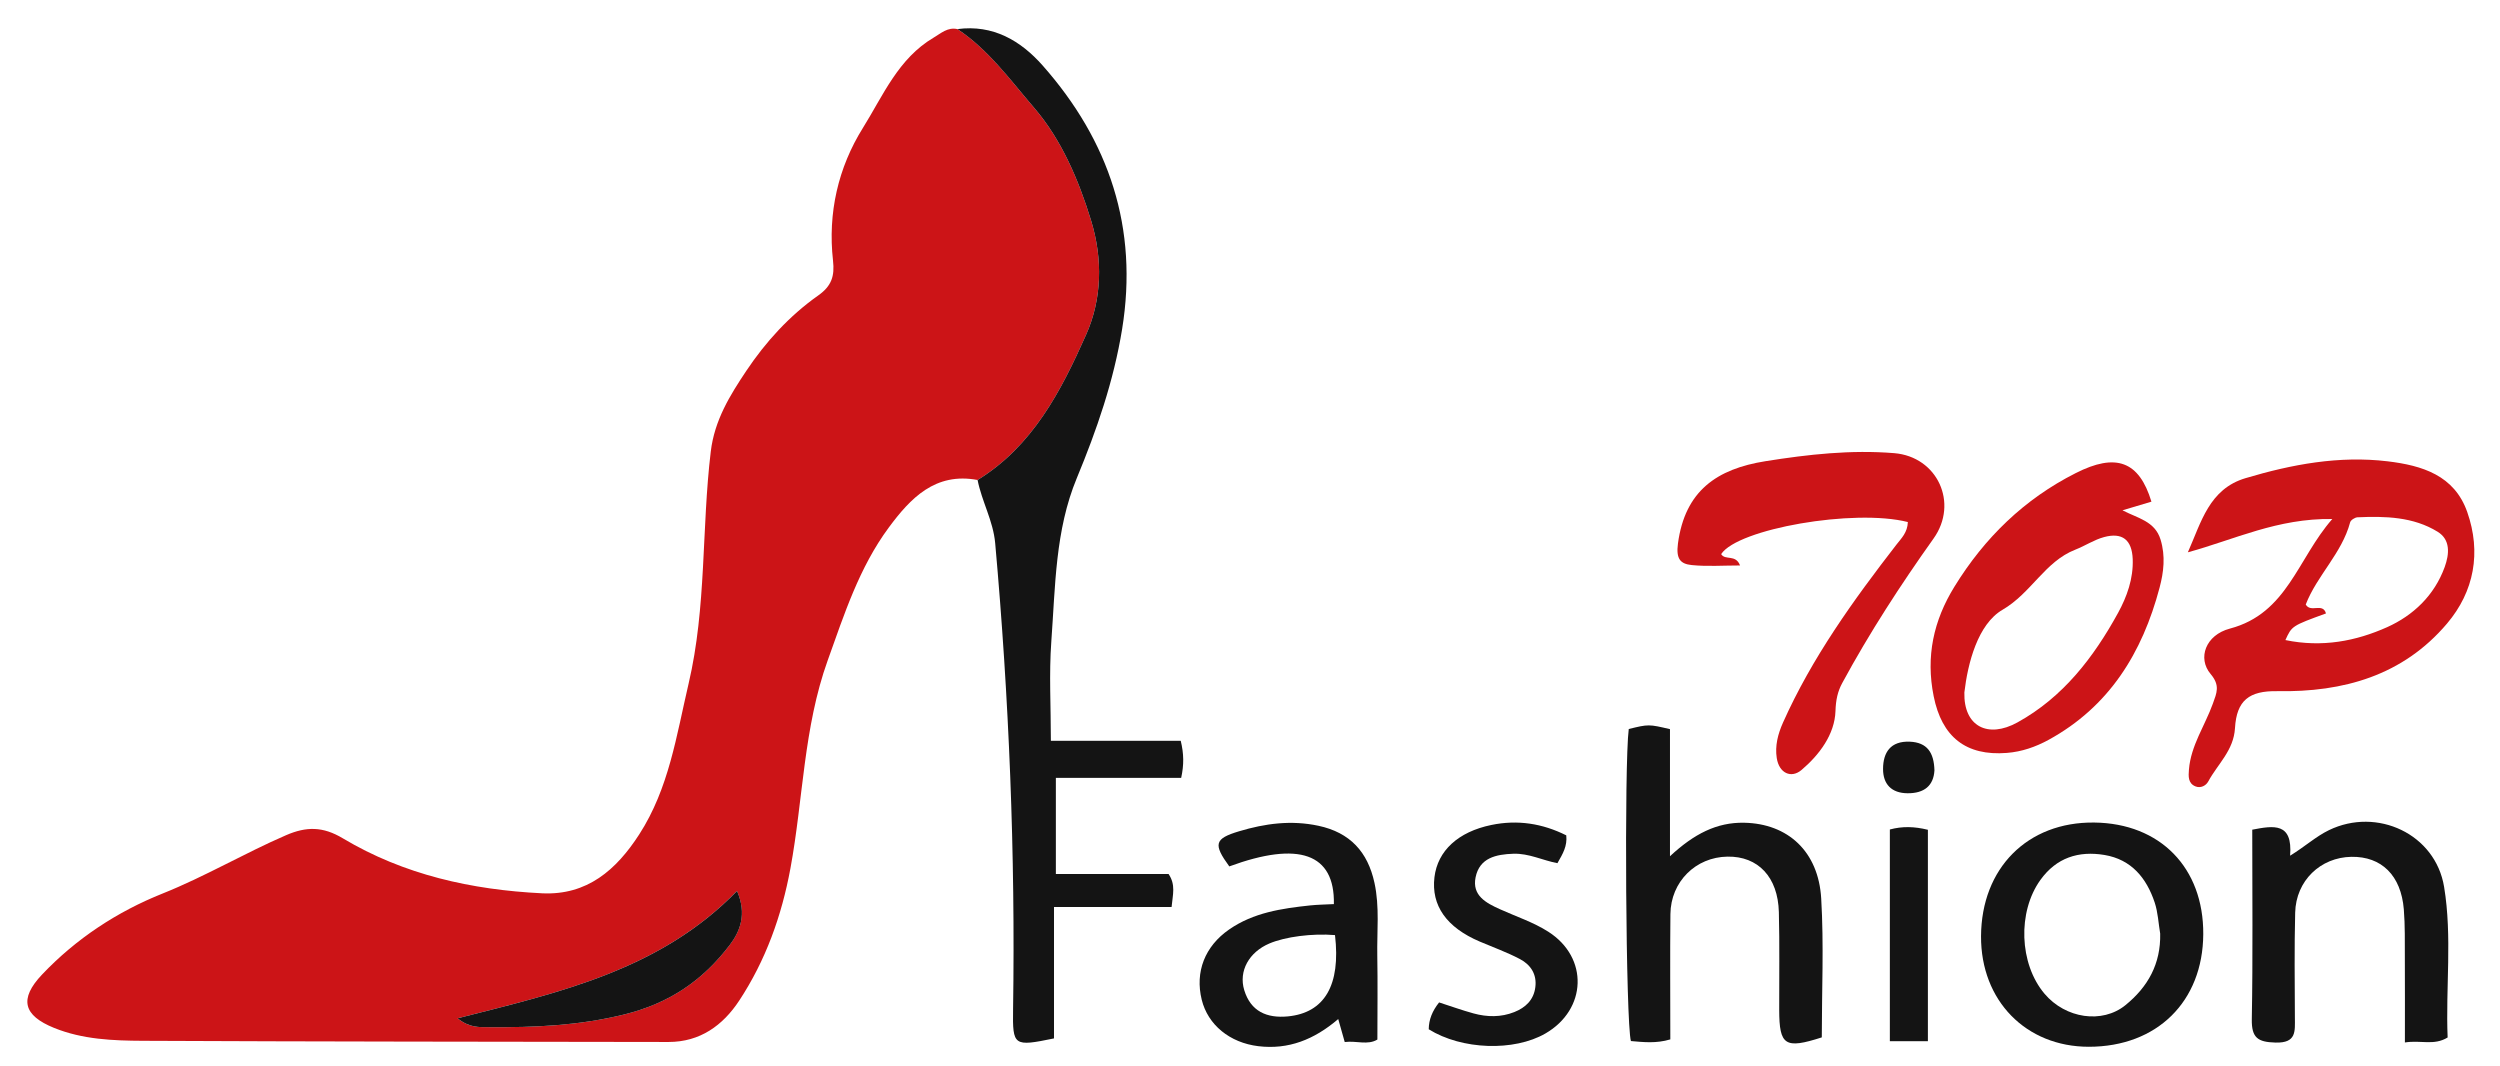
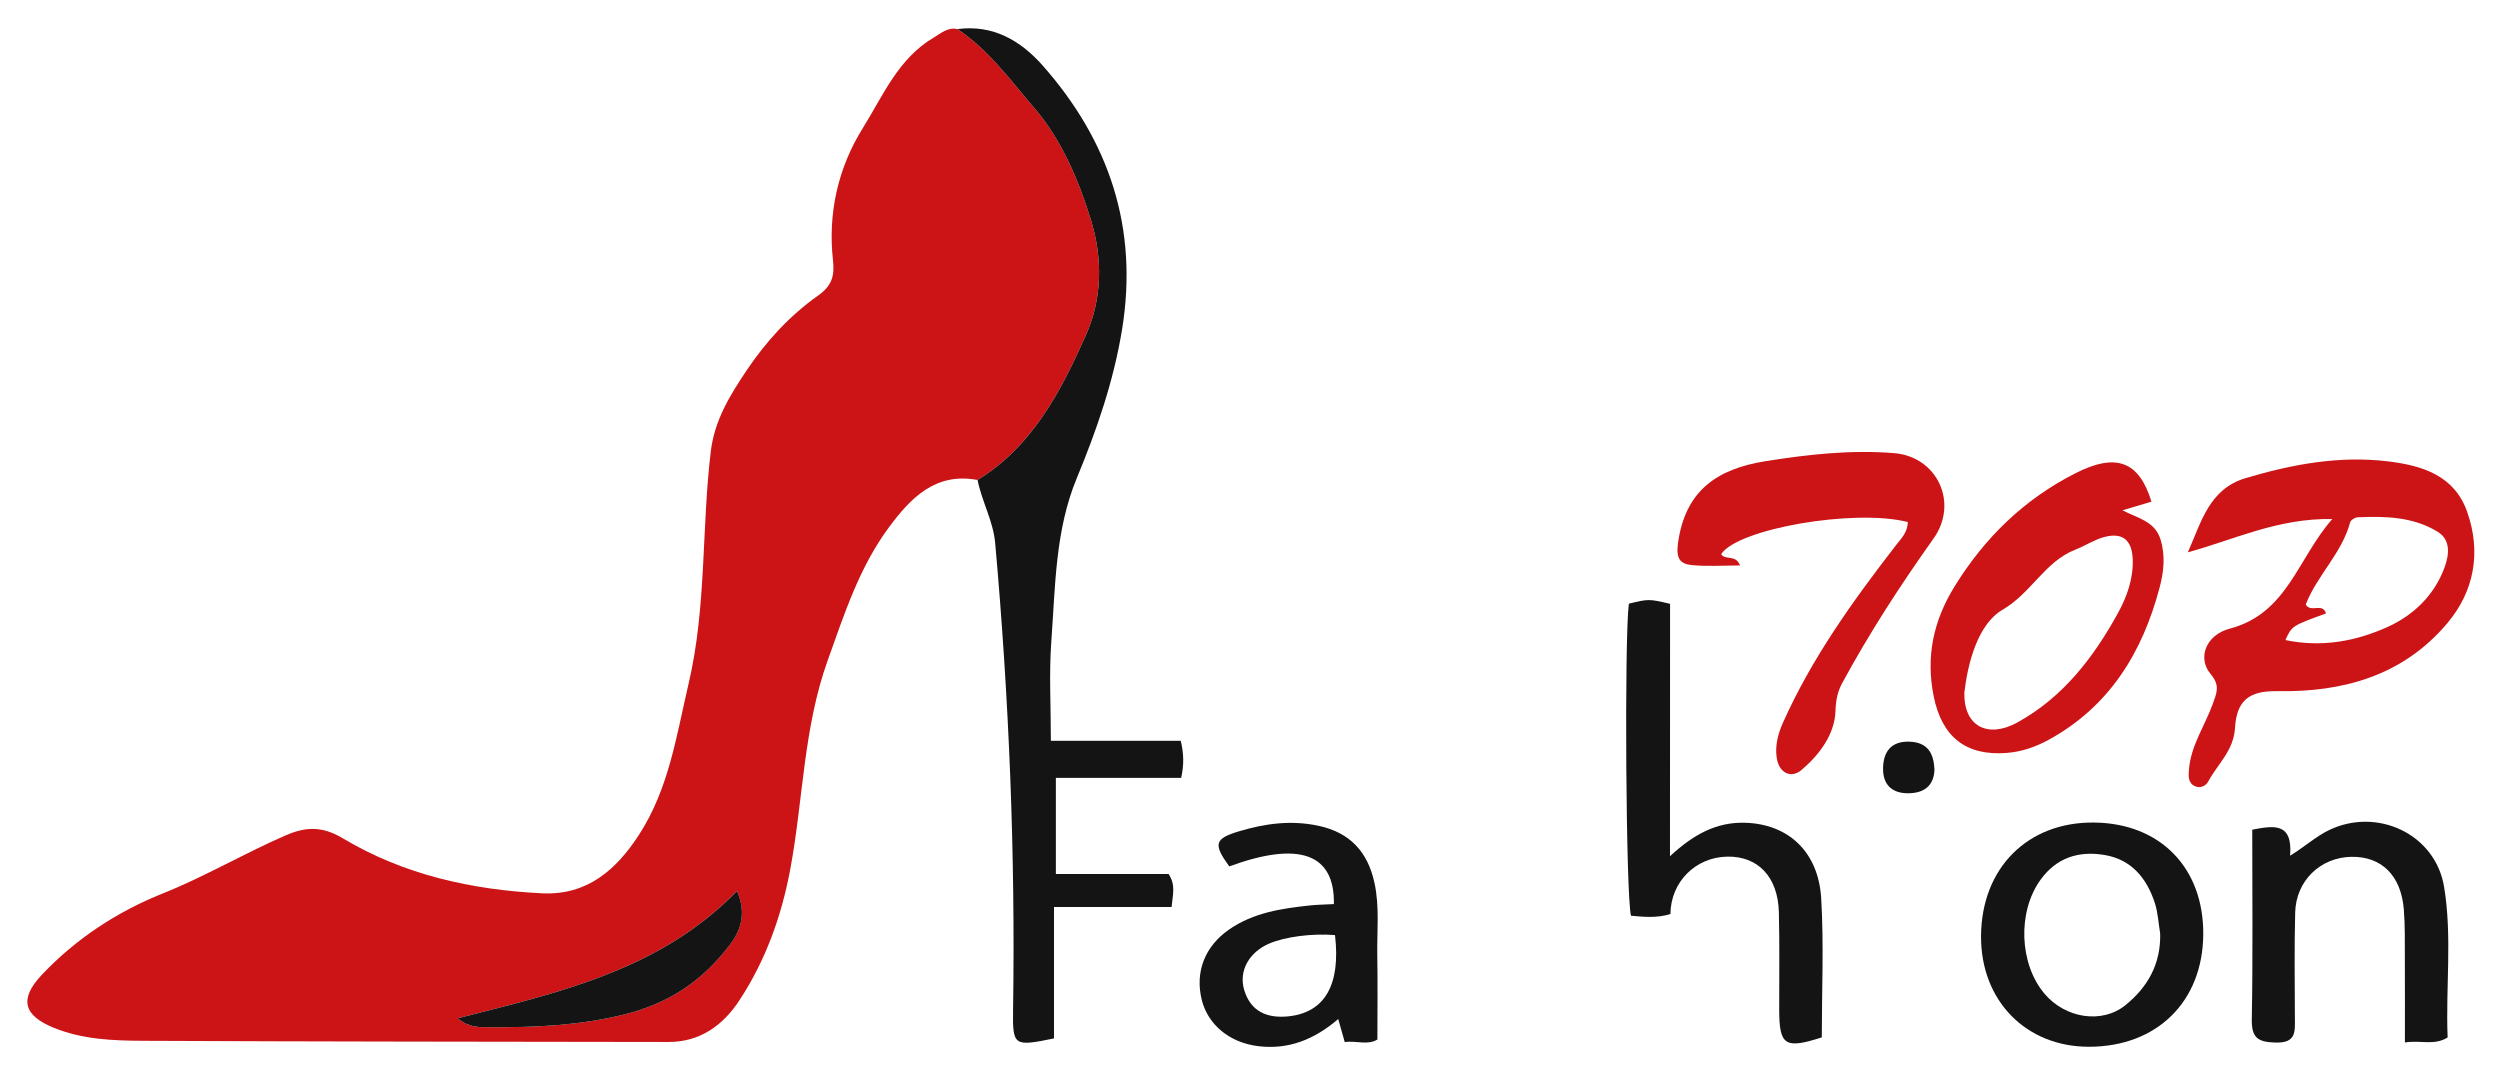
<svg xmlns="http://www.w3.org/2000/svg" version="1.1" id="Layer_1" x="0px" y="0px" viewBox="0 0 511.31 218" style="enable-background:new 0 0 511.31 218;" xml:space="preserve">
  <style type="text/css"> .st0{display:none;fill:#FEFEFE;} .st1{fill:#CC1417;} .st2{fill:#141414;} </style>
  <g>
    <g>
      <path class="st0" d="M195.82,5.94c-2-0.44-3.34,0.84-4.88,1.75c-7.22,4.26-10.34,11.87-14.45,18.45 c-5.08,8.14-7.21,17.43-6.12,27.15c0.35,3.12-0.26,5.17-3.03,7.13c-5.88,4.14-10.73,9.47-14.72,15.44 c-3.35,5.01-6.48,10.06-7.25,16.47c-1.9,15.79-0.85,31.79-4.54,47.5c-2.5,10.63-4.02,21.4-10.09,30.81 c-4.69,7.26-10.64,12.5-19.88,12.05c-14.4-0.71-28.27-3.78-40.75-11.25c-4.08-2.44-7.44-2.43-11.61-0.63 c-8.54,3.7-16.56,8.45-25.23,11.92c-9.33,3.74-17.72,9.26-24.66,16.57c-4.77,5.03-3.82,8.37,2.45,10.92 c5.84,2.37,12.06,2.61,18.19,2.64c35.82,0.17,71.65,0.18,107.47,0.24c6.46,0.01,11.13-3.39,14.46-8.45 c5.42-8.24,8.7-17.37,10.49-27.1c2.6-14.16,2.67-28.74,7.62-42.51c3.39-9.43,6.45-18.98,12.46-27.12 c4.45-6.02,9.52-11.38,18.19-9.76c0.87,4.4,3.2,8.36,3.6,12.91c2.84,31.72,4.14,63.5,3.66,95.34c-0.11,7.52,0.11,7.66,8.37,5.95 c0-8.67,0-17.45,0-26.88c8.29,0,16.17,0,24.05,0c0.23-2.57,0.88-4.51-0.62-6.75c-7.56,0-15.3,0-23.05,0c0-6.69,0-12.93,0-19.66 c8.7,0,17.11,0,25.63,0c0.59-2.72,0.55-4.93-0.09-7.58c-8.9,0-17.65,0-26.56,0c0-7.07-0.4-13.73,0.09-20.31 c0.83-11.26,0.78-22.73,5.21-33.41c4.09-9.87,7.55-19.88,9.27-30.47c3.35-20.64-2.61-38.49-16.25-53.92 C208.74,8.29,203.1,4.98,195.82,5.94z M477.01,106.15c-7.16,8.17-9.19,19.3-20.93,22.39c-4.99,1.31-6.69,6.06-3.96,9.28 c2,2.36,1.25,3.87,0.47,6.06c-1.61,4.51-4.51,8.57-4.9,13.52c-0.11,1.34-0.2,2.8,1.35,3.42c1.05,0.42,2.14-0.15,2.6-1.01 c1.92-3.57,5.2-6.33,5.47-10.91c0.33-5.68,2.91-7.66,8.66-7.56c13.51,0.24,25.7-3.21,34.7-13.82c5.57-6.57,7.04-14.56,4.14-22.82 c-2.64-7.51-9.21-9.52-16.28-10.37c-9.95-1.19-19.57,0.62-29.05,3.44c-7.47,2.22-9.07,9.02-11.81,15.17 C456.96,110.36,465.81,105.97,477.01,106.15z M440.02,102.6c-2.51-8.3-7.25-10.02-15.51-5.85c-10.51,5.31-18.61,13.2-24.78,23.2 c-4.29,6.96-5.88,14.31-4.26,22.42c1.67,8.31,6.58,12.27,14.98,11.6c3.04-0.24,5.86-1.22,8.5-2.66 c12.44-6.8,19.2-17.82,22.72-31.12c0.85-3.19,1.23-6.46,0.21-9.84c-1.15-3.79-4.66-4.36-7.79-6 C436.26,103.72,437.98,103.21,440.02,102.6z M390.2,106.77c-0.07,2.12-1.3,3.3-2.31,4.6c-8.85,11.43-17.28,23.13-23.22,36.42 c-1.05,2.35-1.67,4.76-1.28,7.27c0.48,3.09,2.96,4.21,5.05,2.44c3.65-3.09,6.81-7.28,6.96-12.06c0.08-2.25,0.44-3.99,1.39-5.75 c5.56-10.27,11.91-20.03,18.67-29.54c5.16-7.25,0.8-16.74-8.05-17.46c-8.83-0.73-17.56,0.25-26.3,1.64 c-9.97,1.58-16.5,6.06-17.93,16.85c-0.42,3.12,0.47,4.16,2.82,4.4c3.18,0.32,6.42,0.08,9.88,0.08c-0.91-2.36-3.05-0.96-3.86-2.33 C355.37,108.16,379.21,103.98,390.2,106.77z M341.55,175.12c0-9.49,0-17.78,0-26c-4.32-1.02-4.42-1.02-8.43-0.03 c-0.94,7.1-0.61,60.16,0.44,63.82c2.57,0.22,5.16,0.53,8.06-0.34c0-8.67-0.07-17.15,0.02-25.63c0.07-6.62,5.16-11.65,11.67-11.75 c6.26-0.1,10.34,4.17,10.51,11.36c0.16,6.67,0.04,13.34,0.07,20.01c0.03,7.26,1.19,8.02,8.71,5.6c0-9.44,0.44-18.95-0.12-28.41 c-0.57-9.63-6.81-15.32-15.75-15.49C351.13,168.16,346.48,170.55,341.55,175.12z M450.62,191.06c0.08-13.58-8.8-22.68-22.3-22.83 c-13.64-0.16-23.08,9.32-23.15,23.26c-0.07,13.14,9.16,22.6,22.06,22.6C441.16,214.08,450.53,204.85,450.62,191.06z M460.64,169.69c0,13.18,0.14,25.98-0.08,38.76c-0.07,3.81,1.2,4.68,4.85,4.78c4.31,0.12,3.97-2.32,3.96-5.09 c-0.03-7.16-0.12-14.33,0.06-21.49c0.17-6.52,5.16-11.31,11.51-11.41c6.14-0.1,10.14,3.8,10.71,10.74 c0.27,3.31,0.19,6.66,0.21,9.99c0.03,5.59,0.01,11.18,0.01,17.24c3.29-0.53,5.92,0.7,8.74-1.02c-0.41-10.21,0.96-20.57-0.72-30.79 c-1.78-10.84-13.71-16.37-23.54-11.62c-2.7,1.31-4.89,3.34-7.96,5.23C468.94,168.16,465.02,168.85,460.64,169.69z M273.7,208.42 c0.49,1.72,0.88,3.06,1.35,4.69c2.4-0.31,4.7,0.7,6.68-0.51c0-5.85,0.08-11.49-0.02-17.12c-0.09-4.98,0.49-9.99-0.58-14.94 c-1.37-6.31-4.99-10.28-11.46-11.66c-5.56-1.19-10.92-0.47-16.24,1.13c-5.03,1.51-5.31,2.62-1.99,7.18 c14.19-5.22,21.6-2.67,21.39,7.71c-1.61,0.08-3.25,0.1-4.87,0.27c-5.82,0.62-11.58,1.47-16.55,4.92 c-4.98,3.46-6.99,8.69-5.61,14.36c1.26,5.14,5.72,8.81,11.58,9.51C263.51,214.71,268.76,212.64,273.7,208.42z M292.21,210.51 c6.78,4.22,17.45,4.57,23.88,0.85c8.47-4.9,8.88-15.51,0.6-20.8c-3.05-1.95-6.6-3.11-9.92-4.62c-2.83-1.29-5.71-2.8-4.97-6.5 c0.81-4.04,4.2-4.72,7.73-4.84c3.15-0.11,6.04,1.37,9.01,1.93c1.12-1.95,2.05-3.49,1.81-5.69c-4.86-2.43-9.95-3.24-15.34-2.12 c-6.76,1.41-10.98,5.27-11.62,10.68c-0.69,5.79,2.46,10.27,9.28,13.17c2.75,1.17,5.58,2.19,8.22,3.58 c2.18,1.15,3.47,3.12,3.13,5.76c-0.34,2.58-1.99,4.15-4.29,5.07c-2.73,1.09-5.55,1.04-8.34,0.28c-2.36-0.65-4.68-1.48-7.05-2.25 C292.94,206.77,292.23,208.53,292.21,210.51z M394.3,212.95c0-14.77,0-28.99,0-43.24c-2.78-0.68-5.19-0.74-7.78-0.06 c0,14.43,0,28.78,0,43.3C389.23,212.95,391.52,212.95,394.3,212.95z M395.64,157.56c-0.1-3.65-1.49-5.73-5.06-5.87 c-3.93-0.16-5.46,2.2-5.45,5.6c0,3.08,1.71,4.94,5.02,4.95C393.55,162.27,395.46,160.7,395.64,157.56z" />
      <path class="st1" d="M199.94,98.17c-8.67-1.63-13.74,3.74-18.19,9.76c-6.01,8.14-9.08,17.69-12.46,27.12 c-4.95,13.78-5.01,28.36-7.62,42.51c-1.79,9.74-5.07,18.87-10.49,27.1c-3.33,5.05-8,8.46-14.46,8.45 c-35.82-0.06-71.65-0.07-107.47-0.24c-6.14-0.03-12.35-0.27-18.19-2.64c-6.27-2.54-7.22-5.89-2.45-10.92 c6.94-7.32,15.33-12.84,24.66-16.57c8.67-3.47,16.69-8.22,25.23-11.92c4.16-1.8,7.53-1.81,11.61,0.63 c12.49,7.47,26.35,10.54,40.75,11.25c9.23,0.45,15.19-4.79,19.88-12.05c6.07-9.41,7.6-20.17,10.09-30.81 c3.69-15.71,2.64-31.71,4.54-47.5c0.77-6.41,3.9-11.45,7.25-16.47c3.99-5.97,8.85-11.3,14.72-15.44c2.77-1.95,3.38-4,3.03-7.13 c-1.09-9.72,1.04-19.01,6.12-27.15c4.11-6.59,7.23-14.19,14.45-18.45c1.54-0.91,2.88-2.19,4.88-1.75 c6.4,4.22,10.91,10.55,15.72,16.14c5.47,6.36,9.03,14.58,11.6,22.96c2.47,8.04,2.2,16.2-1.01,23.42 C217.05,79.88,211.25,91.21,199.94,98.17z M93.58,208.27c2.49,2,4.52,1.8,6.49,1.81c9.23,0.07,18.23-0.31,27.44-2.56 c9.41-2.3,16.25-7.02,21.74-14.26c2.08-2.75,3.55-6.27,1.48-11.04C135.04,198.37,114.56,202.93,93.58,208.27z" />
      <path class="st2" d="M199.94,98.17c11.31-6.96,17.11-18.29,22.19-29.7c3.22-7.23,3.48-15.38,1.01-23.42 c-2.57-8.38-6.13-16.6-11.6-22.96c-4.81-5.59-9.33-11.91-15.72-16.14c7.28-0.96,12.92,2.35,17.43,7.45 c13.63,15.43,19.6,33.27,16.25,53.92c-1.72,10.59-5.18,20.61-9.27,30.47c-4.43,10.68-4.38,22.15-5.21,33.41 c-0.48,6.59-0.09,13.24-0.09,20.31c8.91,0,17.66,0,26.56,0c0.64,2.65,0.68,4.87,0.09,7.58c-8.52,0-16.93,0-25.63,0 c0,6.73,0,12.97,0,19.66c7.74,0,15.49,0,23.05,0c1.5,2.24,0.86,4.17,0.62,6.75c-7.88,0-15.76,0-24.05,0c0,9.43,0,18.21,0,26.88 c-8.26,1.7-8.48,1.57-8.37-5.95c0.48-31.85-0.82-63.62-3.66-95.34C203.13,106.52,200.8,102.56,199.94,98.17z" />
      <path class="st1" d="M477.01,106.15c-11.2-0.18-20.05,4.22-29.54,6.81c2.74-6.16,4.34-12.95,11.81-15.17 c9.48-2.82,19.1-4.63,29.05-3.44c7.07,0.85,13.64,2.86,16.28,10.37c2.9,8.26,1.43,16.25-4.14,22.82 c-9,10.62-21.19,14.06-34.7,13.82c-5.76-0.1-8.33,1.88-8.66,7.56c-0.27,4.58-3.54,7.34-5.47,10.91c-0.46,0.86-1.55,1.43-2.6,1.01 c-1.55-0.62-1.46-2.08-1.35-3.42c0.39-4.95,3.28-9.01,4.9-13.52c0.78-2.19,1.53-3.7-0.47-6.06c-2.72-3.22-1.03-7.97,3.96-9.28 C467.82,125.44,469.86,114.32,477.01,106.15z M467.42,130.91c7.53,1.56,14.45,0.21,20.81-2.64c5.32-2.39,9.65-6.47,11.77-12.3 c0.98-2.71,1.18-5.6-1.44-7.21c-4.98-3.07-10.71-3.21-16.39-2.96c-0.53,0.02-1.39,0.57-1.51,1.03c-1.7,6.36-6.81,10.9-9.08,16.81 c1.01,1.77,3.48-0.46,4.14,1.82C468.74,128.01,468.74,128.01,467.42,130.91z" />
      <path class="st1" d="M440.02,102.6c-2.03,0.61-3.76,1.12-5.92,1.77c3.13,1.64,6.64,2.21,7.79,6c1.03,3.38,0.64,6.64-0.21,9.84 c-3.52,13.3-10.28,24.32-22.72,31.12c-2.64,1.44-5.46,2.42-8.5,2.66c-8.4,0.67-13.32-3.29-14.98-11.6 c-1.63-8.12-0.04-15.46,4.26-22.42c6.16-10,14.27-17.89,24.78-23.2C432.76,92.58,437.5,94.3,440.02,102.6z M401.76,141.62 c-0.17,6.96,4.81,9.47,10.86,6.13c9.33-5.15,15.58-13.3,20.58-22.41c1.8-3.29,3.14-6.98,2.99-10.98 c-0.15-3.98-2.15-5.51-5.84-4.52c-2.05,0.55-3.9,1.8-5.9,2.58c-6.22,2.43-8.99,8.86-14.88,12.29 C404.5,127.66,402.46,135.63,401.76,141.62z" />
      <path class="st1" d="M390.2,106.77c-10.98-2.79-34.83,1.39-38.18,6.56c0.82,1.36,2.96-0.04,3.86,2.32c-3.46,0-6.7,0.24-9.88-0.08 c-2.35-0.24-3.23-1.28-2.82-4.4c1.44-10.79,7.96-15.27,17.93-16.85c8.74-1.39,17.47-2.36,26.3-1.64 c8.85,0.73,13.21,10.21,8.05,17.46c-6.77,9.51-13.11,19.28-18.67,29.54c-0.95,1.75-1.32,3.49-1.39,5.75 c-0.16,4.78-3.31,8.97-6.96,12.06c-2.1,1.77-4.57,0.65-5.05-2.44c-0.39-2.51,0.23-4.92,1.28-7.27 c5.94-13.29,14.37-24.99,23.22-36.42C388.9,110.07,390.13,108.9,390.2,106.77z" />
-       <path class="st2" d="M341.55,175.12c4.93-4.58,9.58-6.96,15.18-6.85c8.94,0.18,15.18,5.87,15.75,15.49 c0.56,9.45,0.12,18.96,0.12,28.41c-7.52,2.42-8.69,1.66-8.71-5.6c-0.02-6.67,0.1-13.35-0.07-20.01 c-0.18-7.19-4.25-11.46-10.51-11.36c-6.51,0.1-11.6,5.14-11.67,11.75c-0.09,8.48-0.02,16.96-0.02,25.63 c-2.9,0.87-5.5,0.56-8.06,0.34c-1.04-3.67-1.38-56.73-0.44-63.82c4.02-0.99,4.11-0.99,8.43,0.03 C341.55,157.34,341.55,165.64,341.55,175.12z" />
+       <path class="st2" d="M341.55,175.12c4.93-4.58,9.58-6.96,15.18-6.85c8.94,0.18,15.18,5.87,15.75,15.49 c0.56,9.45,0.12,18.96,0.12,28.41c-7.52,2.42-8.69,1.66-8.71-5.6c-0.02-6.67,0.1-13.35-0.07-20.01 c-0.18-7.19-4.25-11.46-10.51-11.36c-6.51,0.1-11.6,5.14-11.67,11.75c-2.9,0.87-5.5,0.56-8.06,0.34c-1.04-3.67-1.38-56.73-0.44-63.82c4.02-0.99,4.11-0.99,8.43,0.03 C341.55,157.34,341.55,165.64,341.55,175.12z" />
      <path class="st2" d="M450.62,191.06c-0.08,13.79-9.46,23.02-23.39,23.03c-12.89,0-22.12-9.45-22.06-22.6 c0.07-13.94,9.51-23.42,23.15-23.26C441.81,168.38,450.7,177.48,450.62,191.06z M441.81,190.95c-0.36-2.12-0.45-4.33-1.12-6.35 c-1.67-5.02-4.76-8.82-10.28-9.74c-5.3-0.88-9.82,0.55-13.1,5.11c-4.7,6.54-4.34,17.15,0.85,23.28 c4.29,5.07,11.79,6.18,16.53,2.34C439.31,201.85,441.95,197.11,441.81,190.95z" />
      <path class="st2" d="M460.64,169.69c4.38-0.84,8.3-1.53,7.74,5.32c3.08-1.89,5.26-3.92,7.96-5.23 c9.83-4.75,21.76,0.78,23.54,11.62c1.68,10.22,0.3,20.58,0.72,30.79c-2.82,1.72-5.45,0.49-8.74,1.02c0-6.05,0.02-11.65-0.01-17.24 c-0.02-3.33,0.06-6.67-0.21-9.99c-0.57-6.94-4.56-10.84-10.71-10.74c-6.35,0.1-11.35,4.89-11.51,11.41 c-0.18,7.16-0.09,14.33-0.06,21.49c0.01,2.77,0.36,5.21-3.96,5.09c-3.64-0.1-4.91-0.97-4.85-4.78 C460.78,195.67,460.64,182.87,460.64,169.69z" />
      <path class="st2" d="M273.7,208.42c-4.94,4.22-10.2,6.29-16.34,5.55c-5.86-0.71-10.32-4.37-11.58-9.51 c-1.39-5.68,0.63-10.91,5.61-14.36c4.97-3.45,10.74-4.3,16.55-4.92c1.63-0.17,3.27-0.18,4.87-0.27 c0.21-10.38-7.19-12.93-21.39-7.71c-3.32-4.56-3.03-5.67,1.99-7.18c5.32-1.6,10.68-2.32,16.24-1.13 c6.47,1.38,10.09,5.35,11.46,11.66c1.08,4.95,0.49,9.96,0.58,14.94c0.1,5.63,0.02,11.27,0.02,17.12c-1.98,1.21-4.28,0.2-6.68,0.51 C274.58,211.48,274.2,210.14,273.7,208.42z M273.04,191.25c-4.67-0.39-10.18,0.34-13.41,1.71c-4.15,1.76-6.35,5.62-5.15,9.56 c1.33,4.34,4.61,5.76,8.9,5.36C270.88,207.16,274.24,201.54,273.04,191.25z" />
-       <path class="st2" d="M292.21,210.51c0.02-1.98,0.73-3.74,2.12-5.49c2.37,0.76,4.68,1.6,7.05,2.25c2.78,0.76,5.61,0.81,8.34-0.28 c2.3-0.92,3.96-2.48,4.29-5.07c0.35-2.64-0.95-4.61-3.13-5.76c-2.64-1.39-5.47-2.41-8.22-3.58c-6.82-2.9-9.97-7.38-9.28-13.17 c0.65-5.42,4.86-9.28,11.62-10.68c5.4-1.12,10.48-0.31,15.34,2.12c0.23,2.2-0.69,3.74-1.81,5.69c-2.97-0.56-5.85-2.04-9.01-1.93 c-3.52,0.13-6.92,0.81-7.73,4.84c-0.74,3.7,2.13,5.22,4.97,6.5c3.33,1.51,6.88,2.67,9.92,4.62c8.28,5.29,7.87,15.9-0.6,20.8 C309.66,215.08,298.98,214.73,292.21,210.51z" />
-       <path class="st2" d="M394.3,212.95c-2.77,0-5.06,0-7.78,0c0-14.52,0-28.87,0-43.3c2.58-0.69,5-0.62,7.78,0.06 C394.3,183.96,394.3,198.18,394.3,212.95z" />
      <path class="st2" d="M395.64,157.56c-0.18,3.13-2.08,4.7-5.49,4.68c-3.31-0.02-5.02-1.88-5.02-4.95c0-3.4,1.53-5.75,5.45-5.6 C394.15,151.84,395.54,153.91,395.64,157.56z" />
      <path class="st2" d="M93.58,208.27c20.98-5.34,41.46-9.9,57.16-26.05c2.07,4.77,0.6,8.3-1.48,11.04 c-5.5,7.24-12.33,11.96-21.74,14.26c-9.22,2.25-18.22,2.63-27.44,2.56C98.1,210.07,96.07,210.27,93.58,208.27z" />
    </g>
  </g>
</svg>